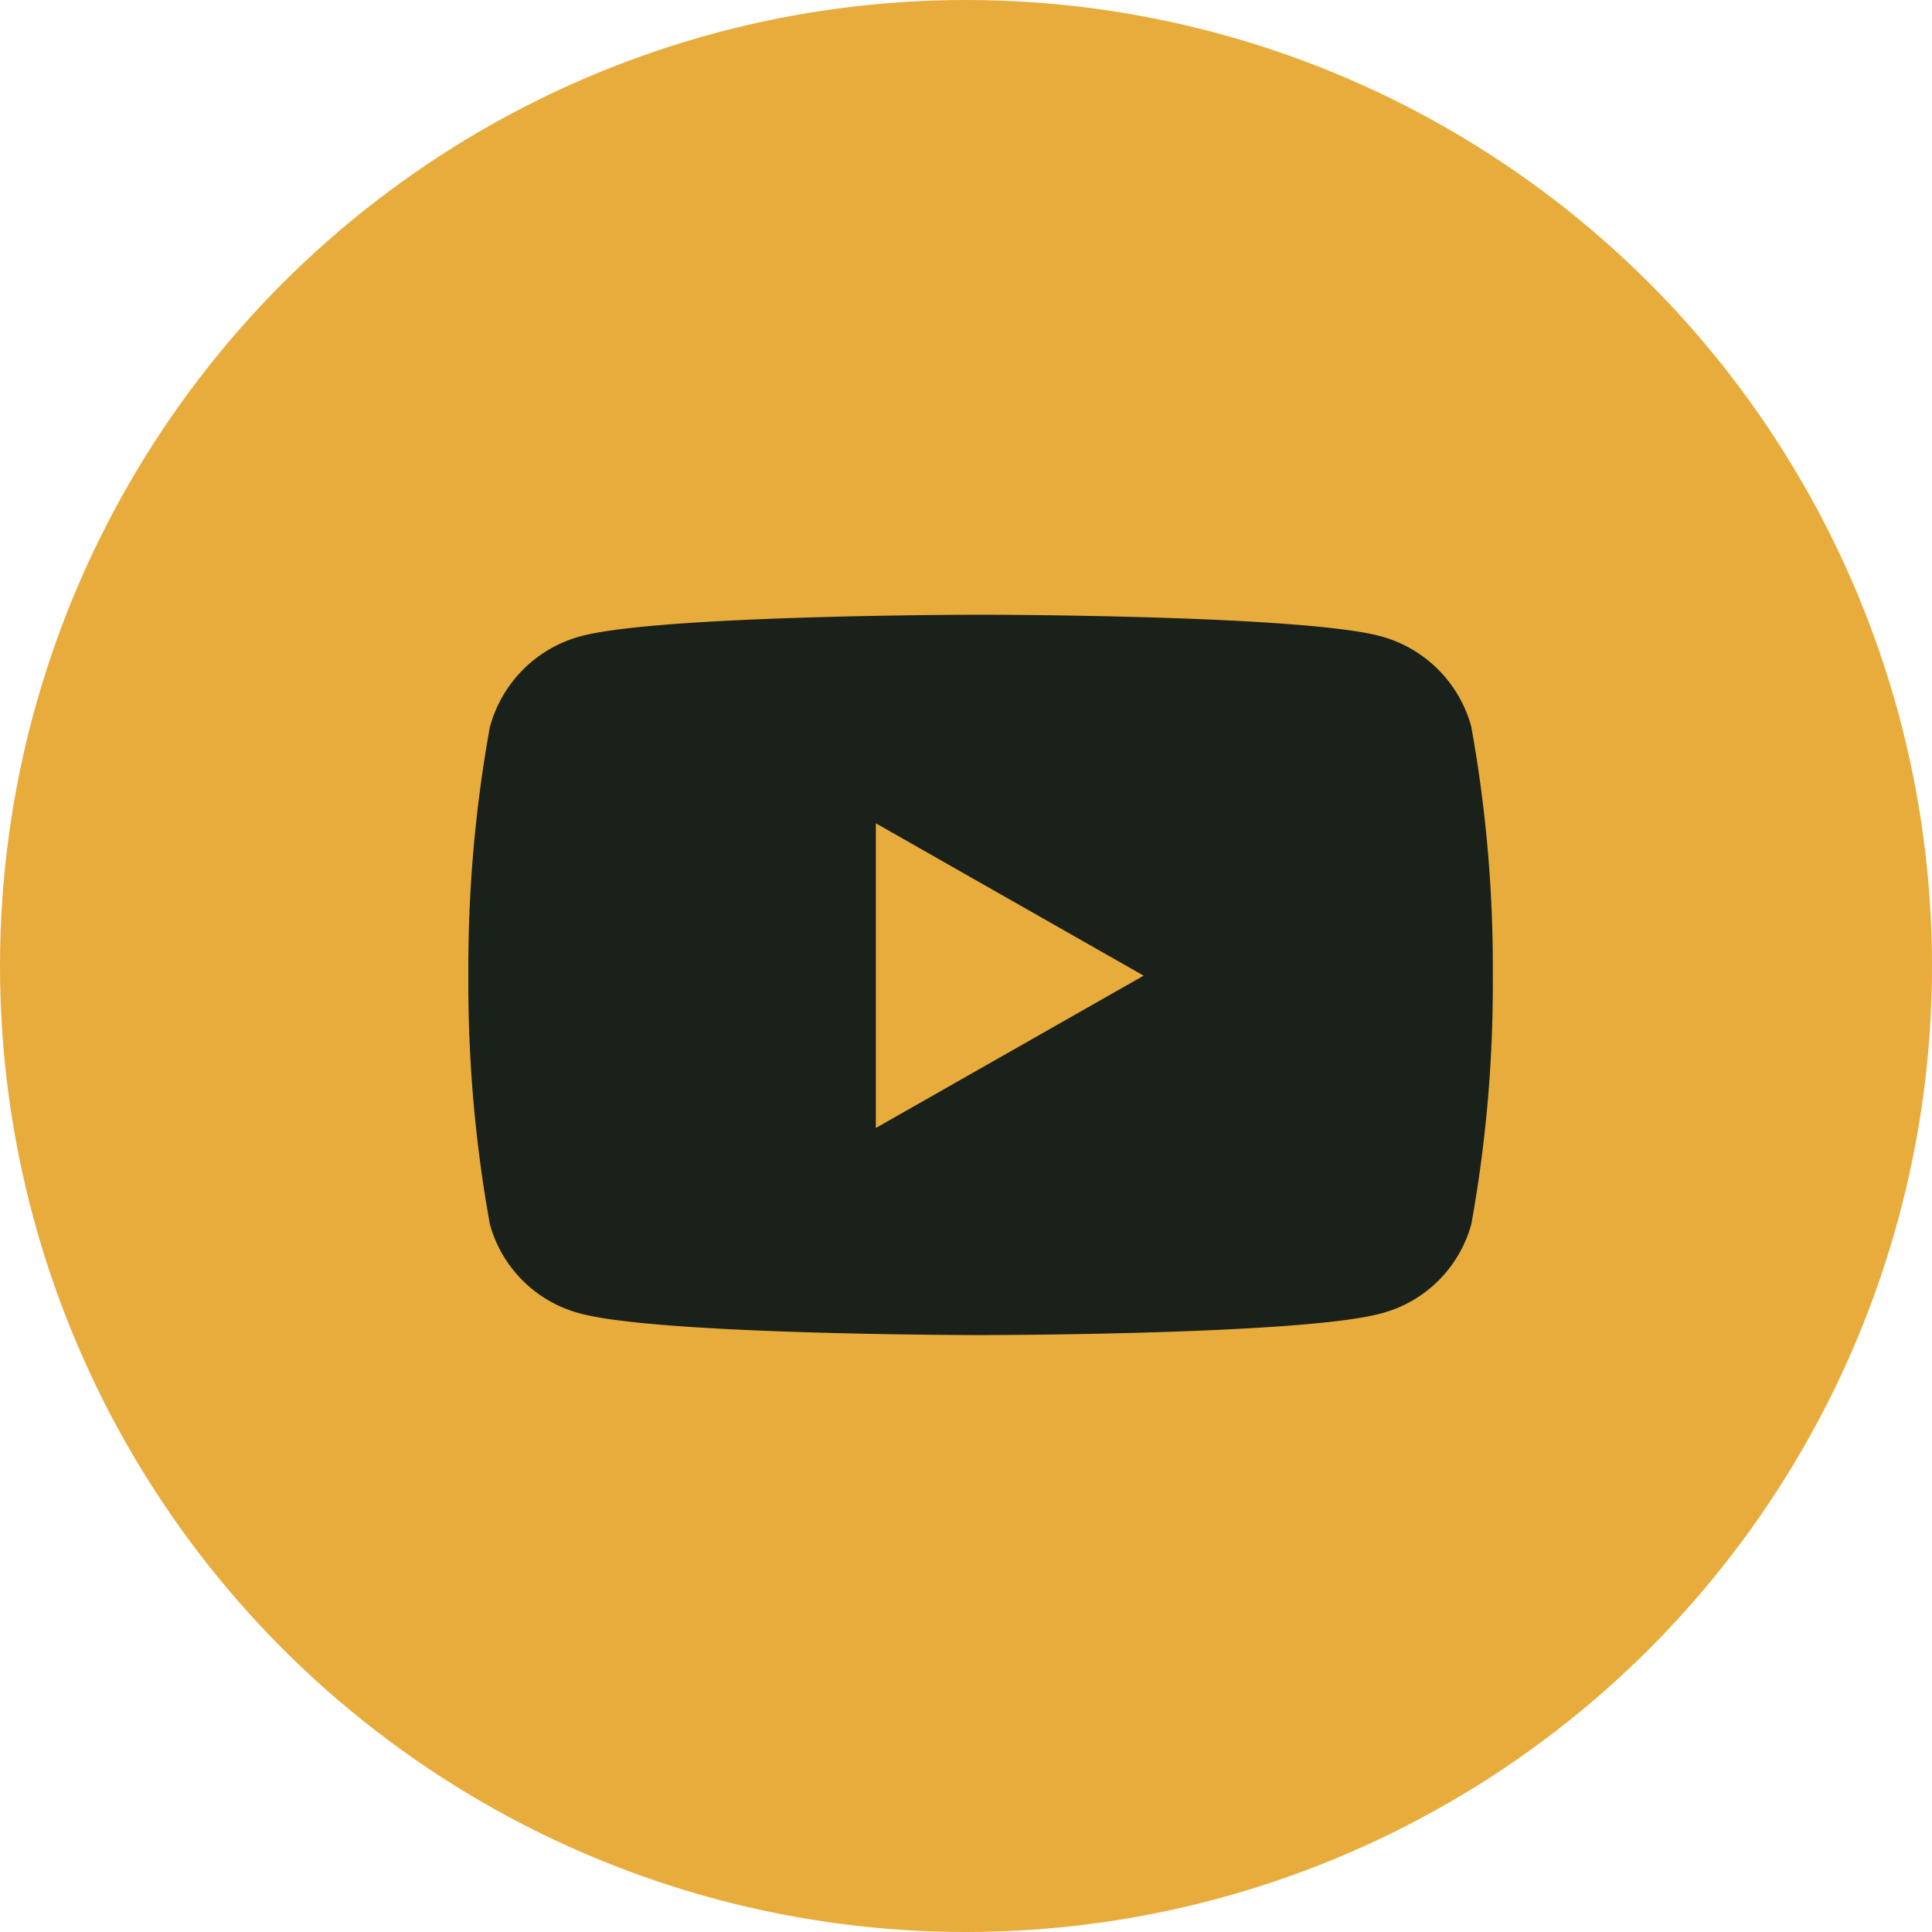
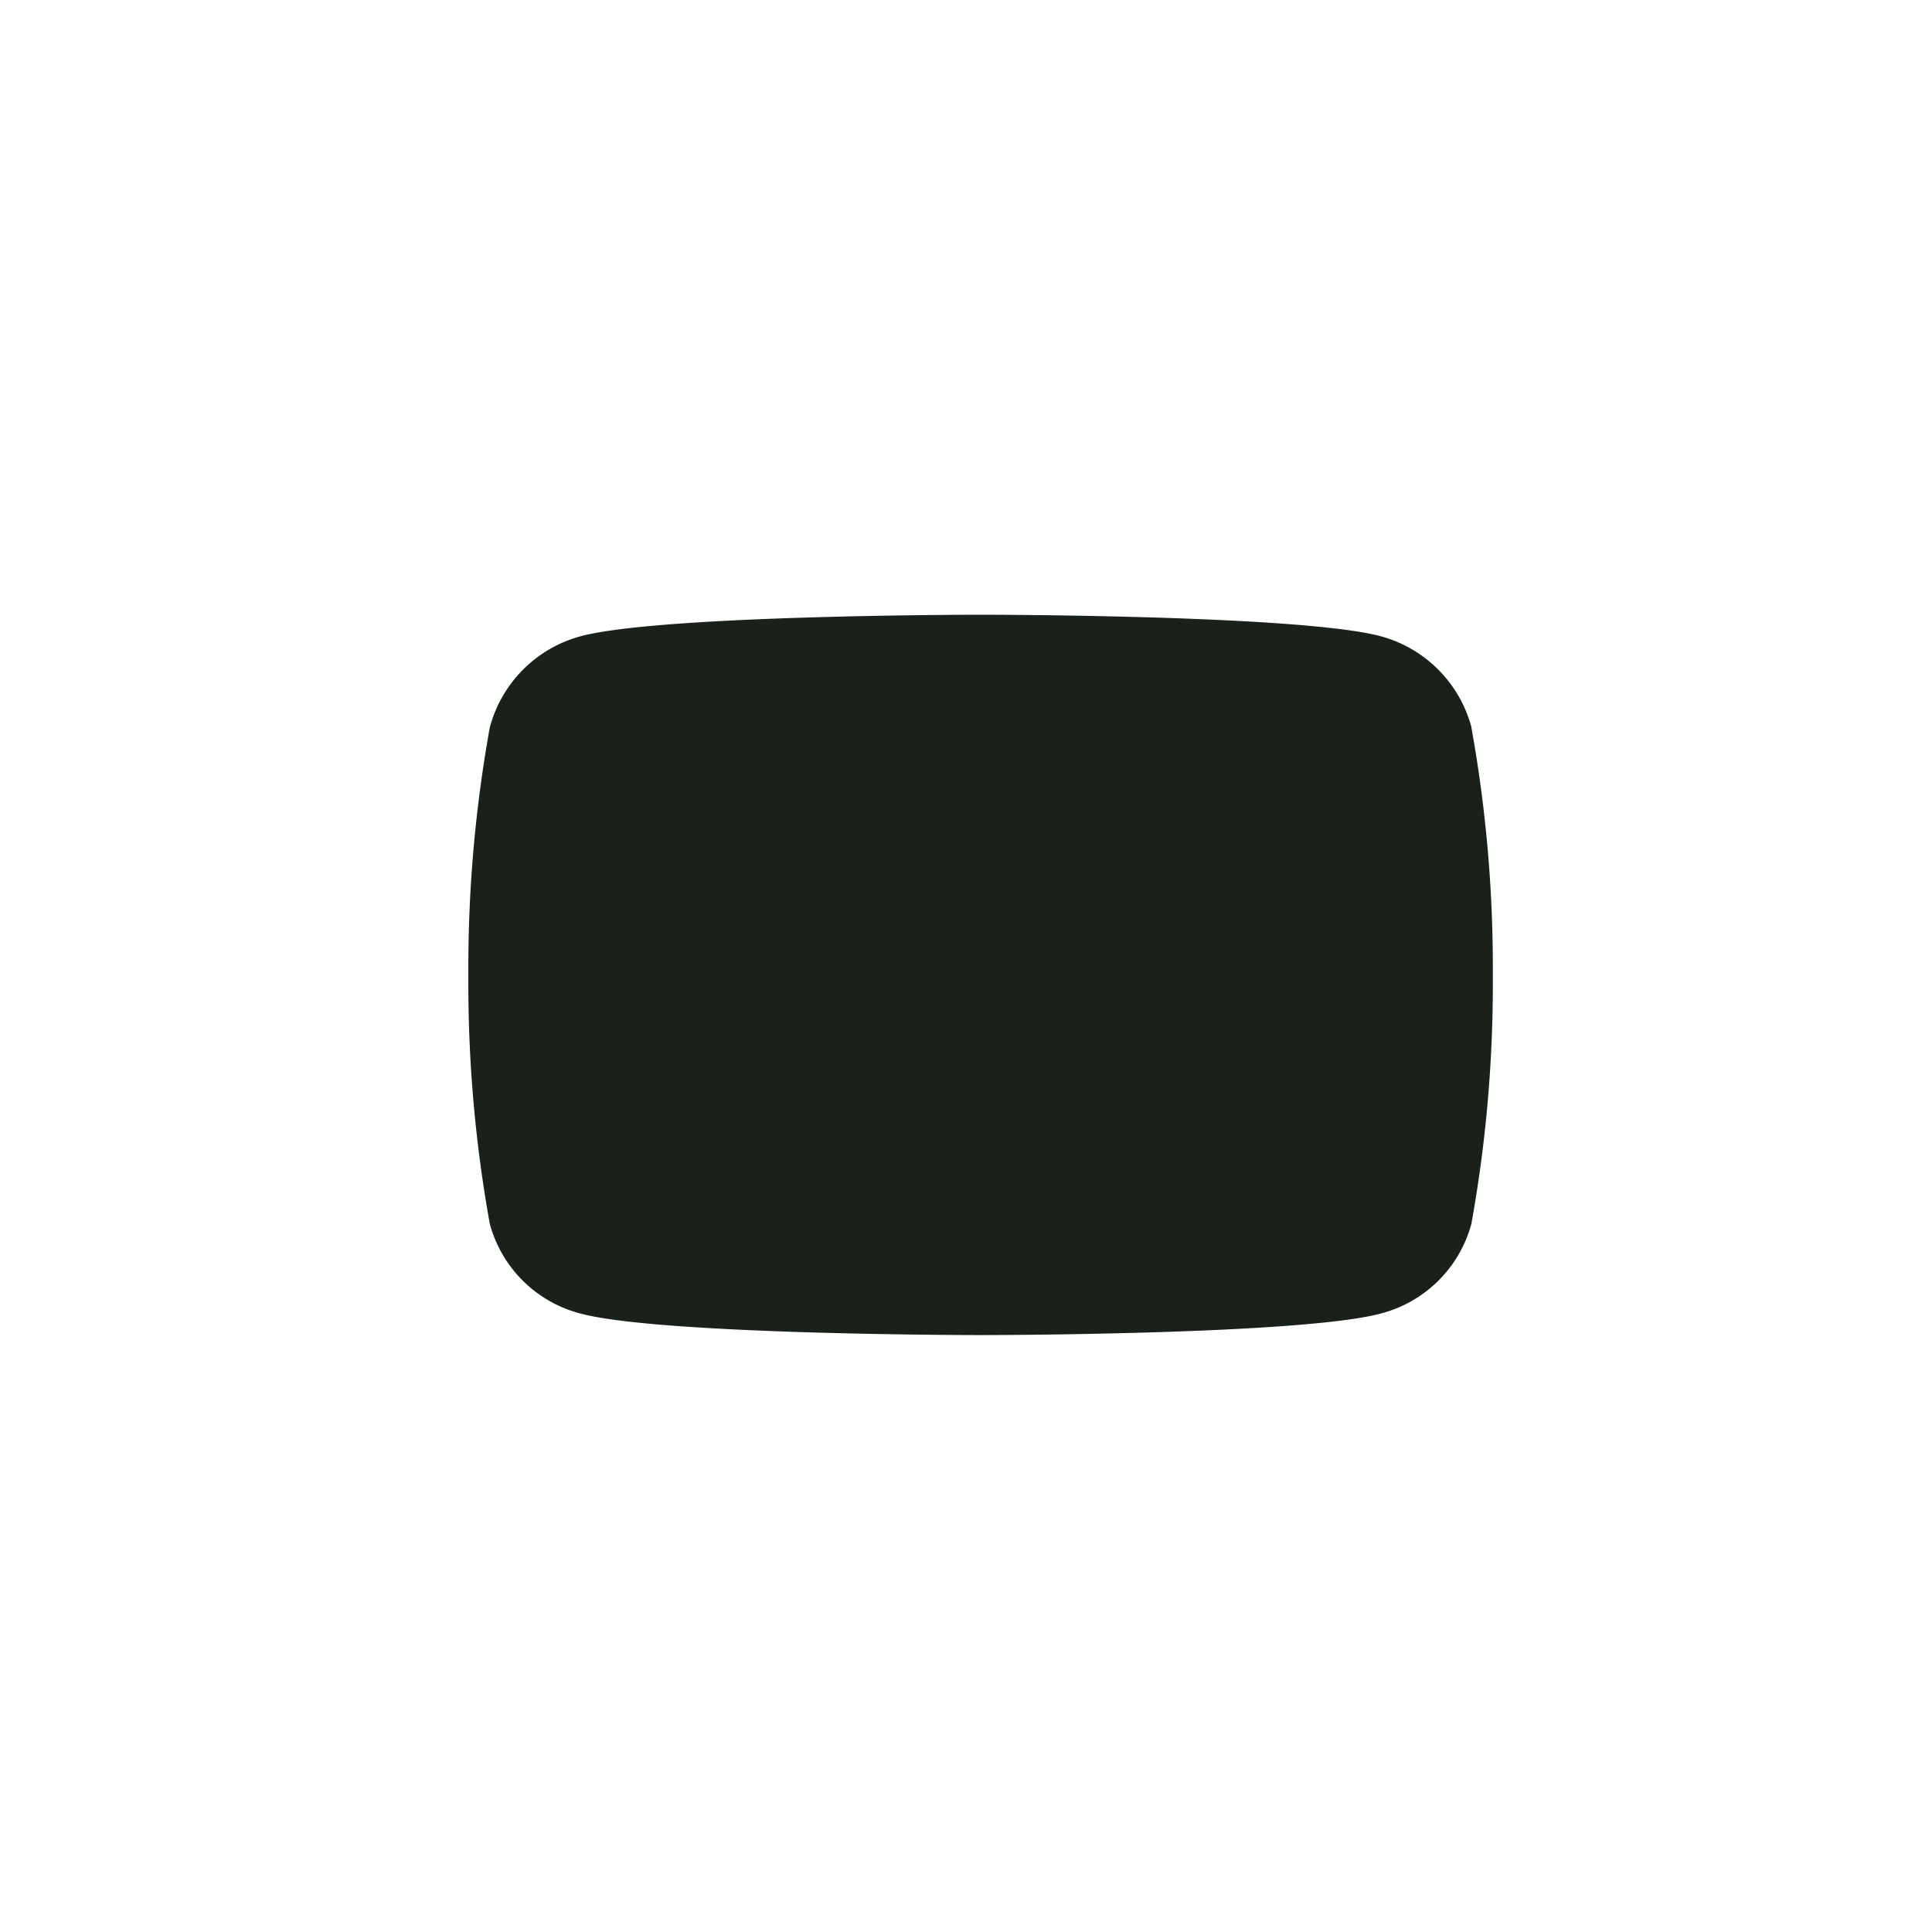
<svg xmlns="http://www.w3.org/2000/svg" width="56" height="56" viewBox="0 0 56 56">
  <g transform="translate(-563 -5825)">
-     <circle data-name="Ellipse 7" cx="28" cy="28" r="28" transform="translate(563 5825)" style="fill:#e8ac3c" />
-     <path data-name="Icon awesome-youtube" d="M30.126 7.767A3.731 3.731 0 0 0 27.5 5.125C25.185 4.5 15.9 4.5 15.9 4.5s-9.286 0-11.6.625a3.732 3.732 0 0 0-2.629 2.642 39.144 39.144 0 0 0-.621 7.194 39.144 39.144 0 0 0 .621 7.194 3.676 3.676 0 0 0 2.626 2.6c2.316.625 11.6.625 11.6.625s9.286 0 11.6-.625a3.676 3.676 0 0 0 2.626-2.6 39.144 39.144 0 0 0 .621-7.194 39.144 39.144 0 0 0-.621-7.194zm-17.265 11.61v-8.831l7.762 4.416-7.762 4.415z" transform="translate(575.526 5838.318)" style="fill:#1a211a" />
+     <path data-name="Icon awesome-youtube" d="M30.126 7.767A3.731 3.731 0 0 0 27.5 5.125C25.185 4.5 15.9 4.5 15.9 4.5s-9.286 0-11.6.625a3.732 3.732 0 0 0-2.629 2.642 39.144 39.144 0 0 0-.621 7.194 39.144 39.144 0 0 0 .621 7.194 3.676 3.676 0 0 0 2.626 2.6c2.316.625 11.6.625 11.6.625s9.286 0 11.6-.625a3.676 3.676 0 0 0 2.626-2.6 39.144 39.144 0 0 0 .621-7.194 39.144 39.144 0 0 0-.621-7.194zm-17.265 11.61v-8.831z" transform="translate(575.526 5838.318)" style="fill:#1a211a" />
  </g>
</svg>